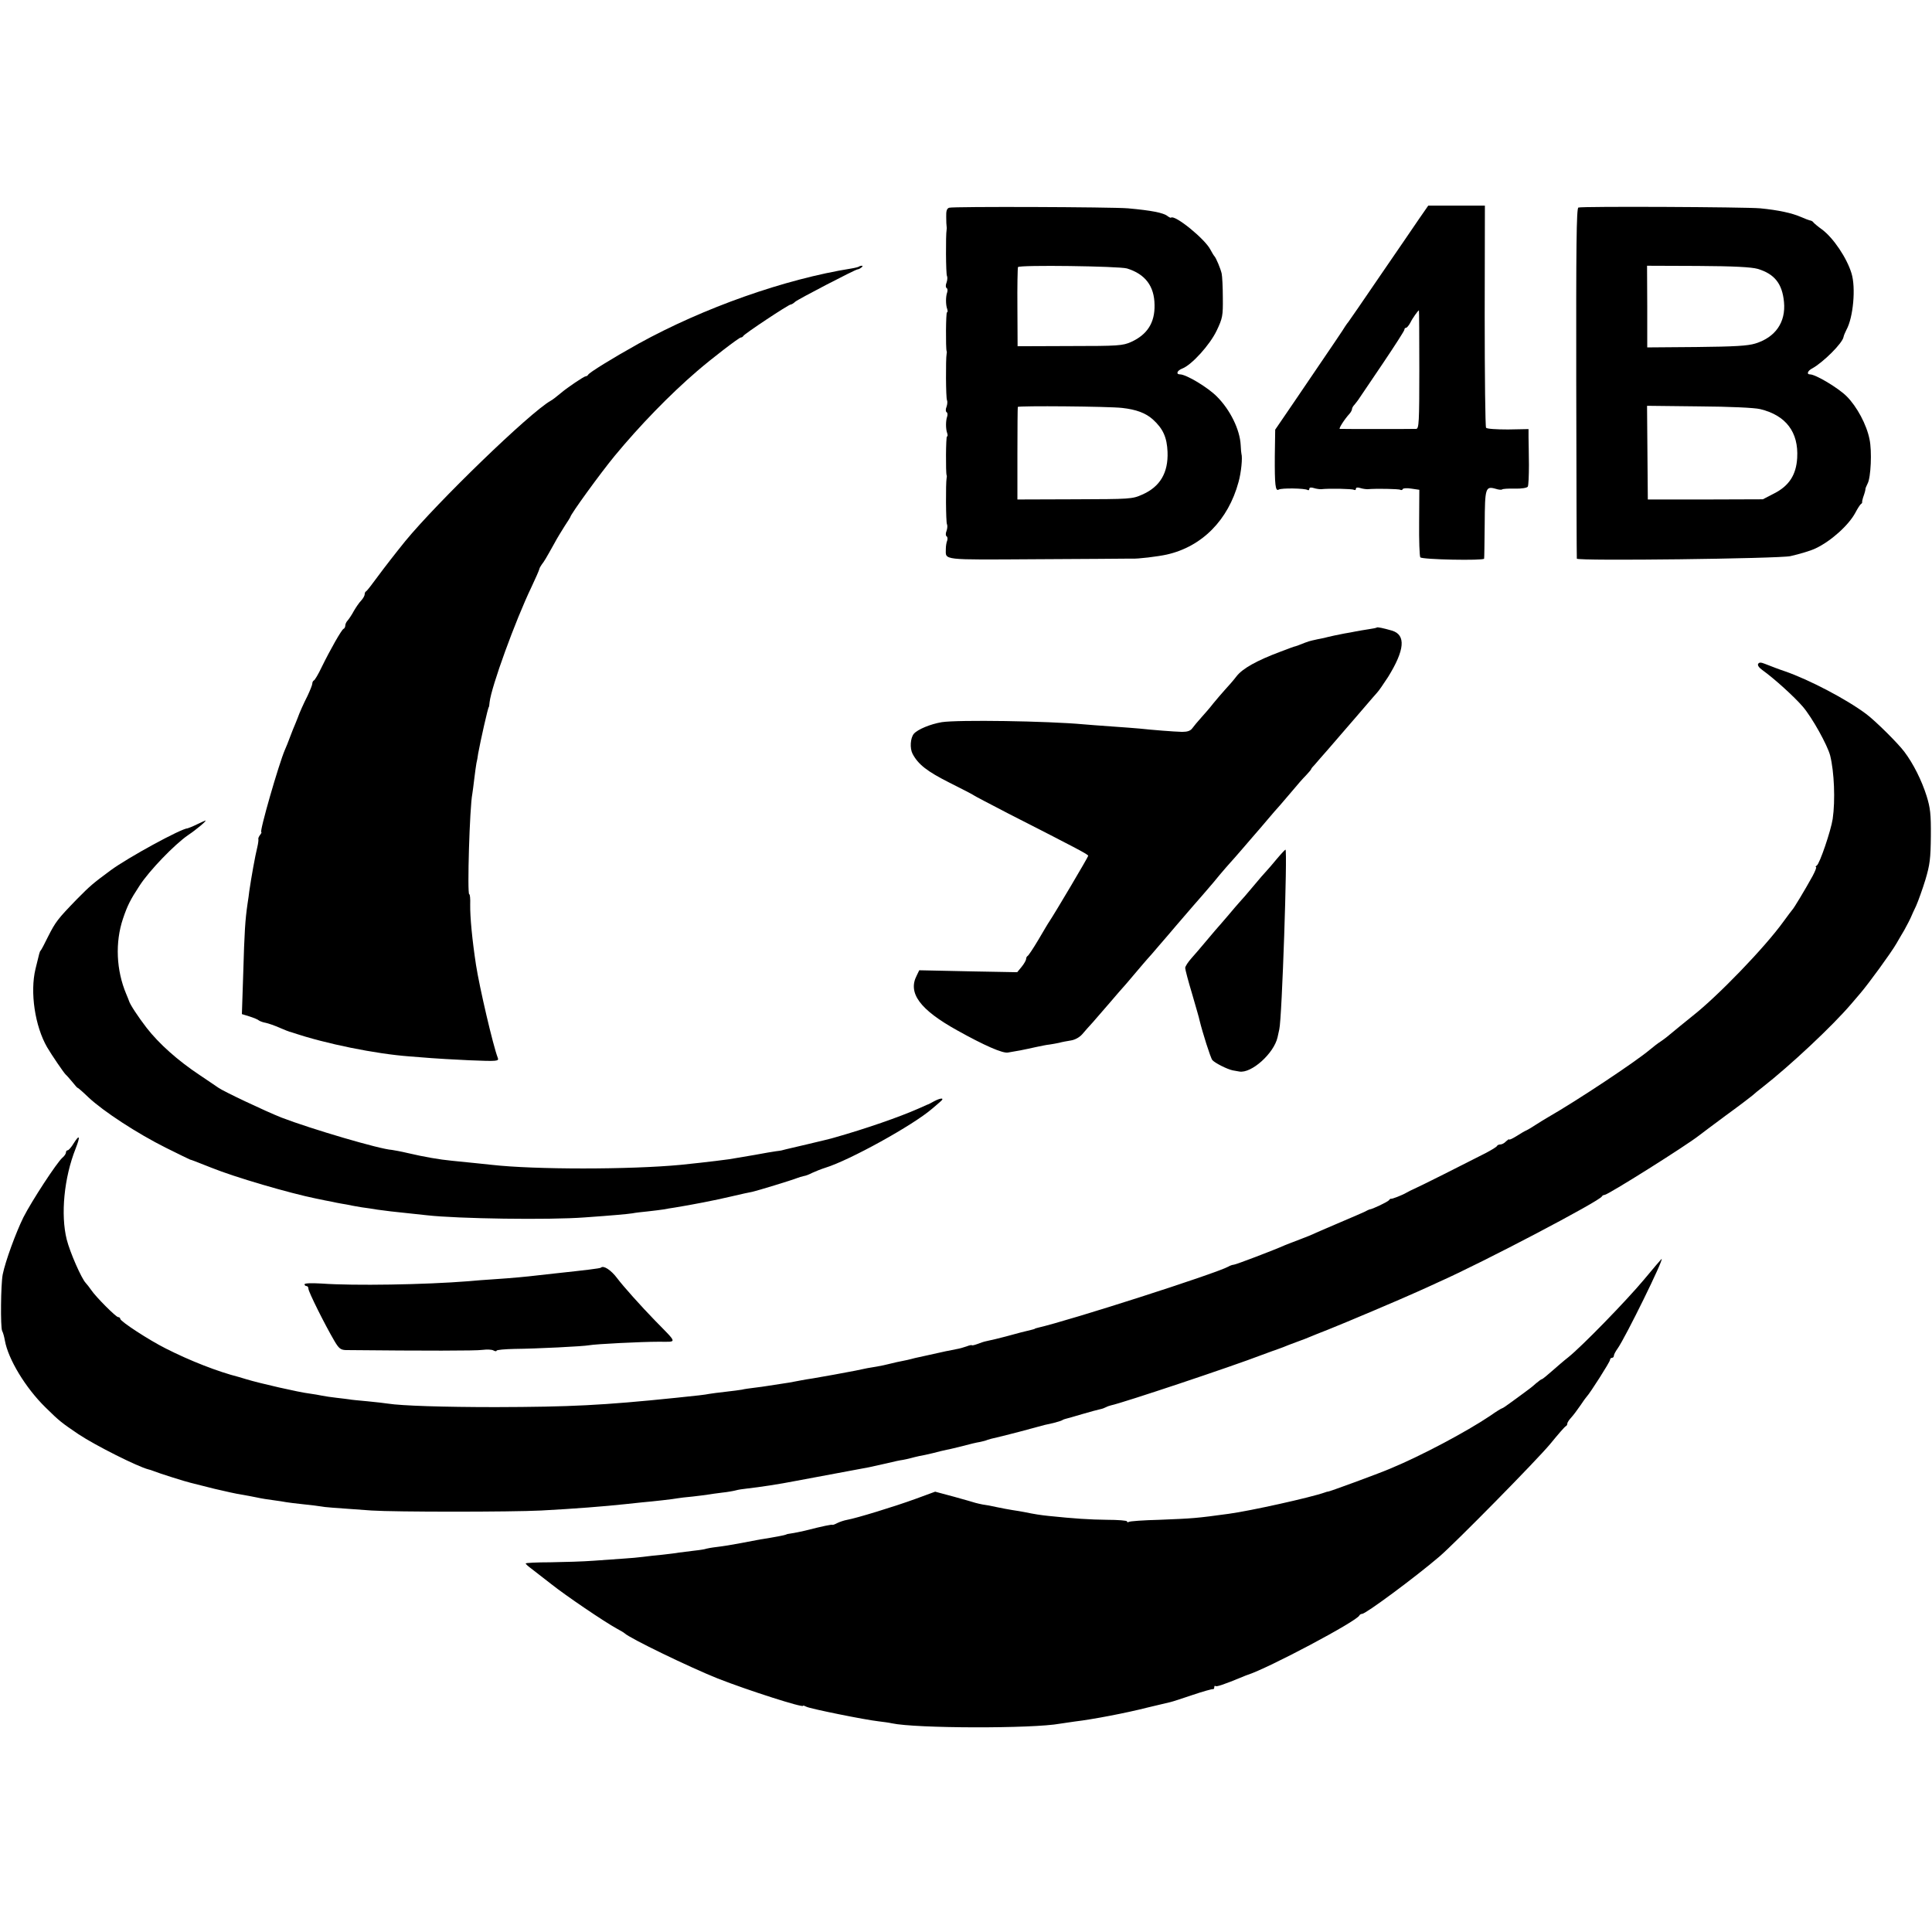
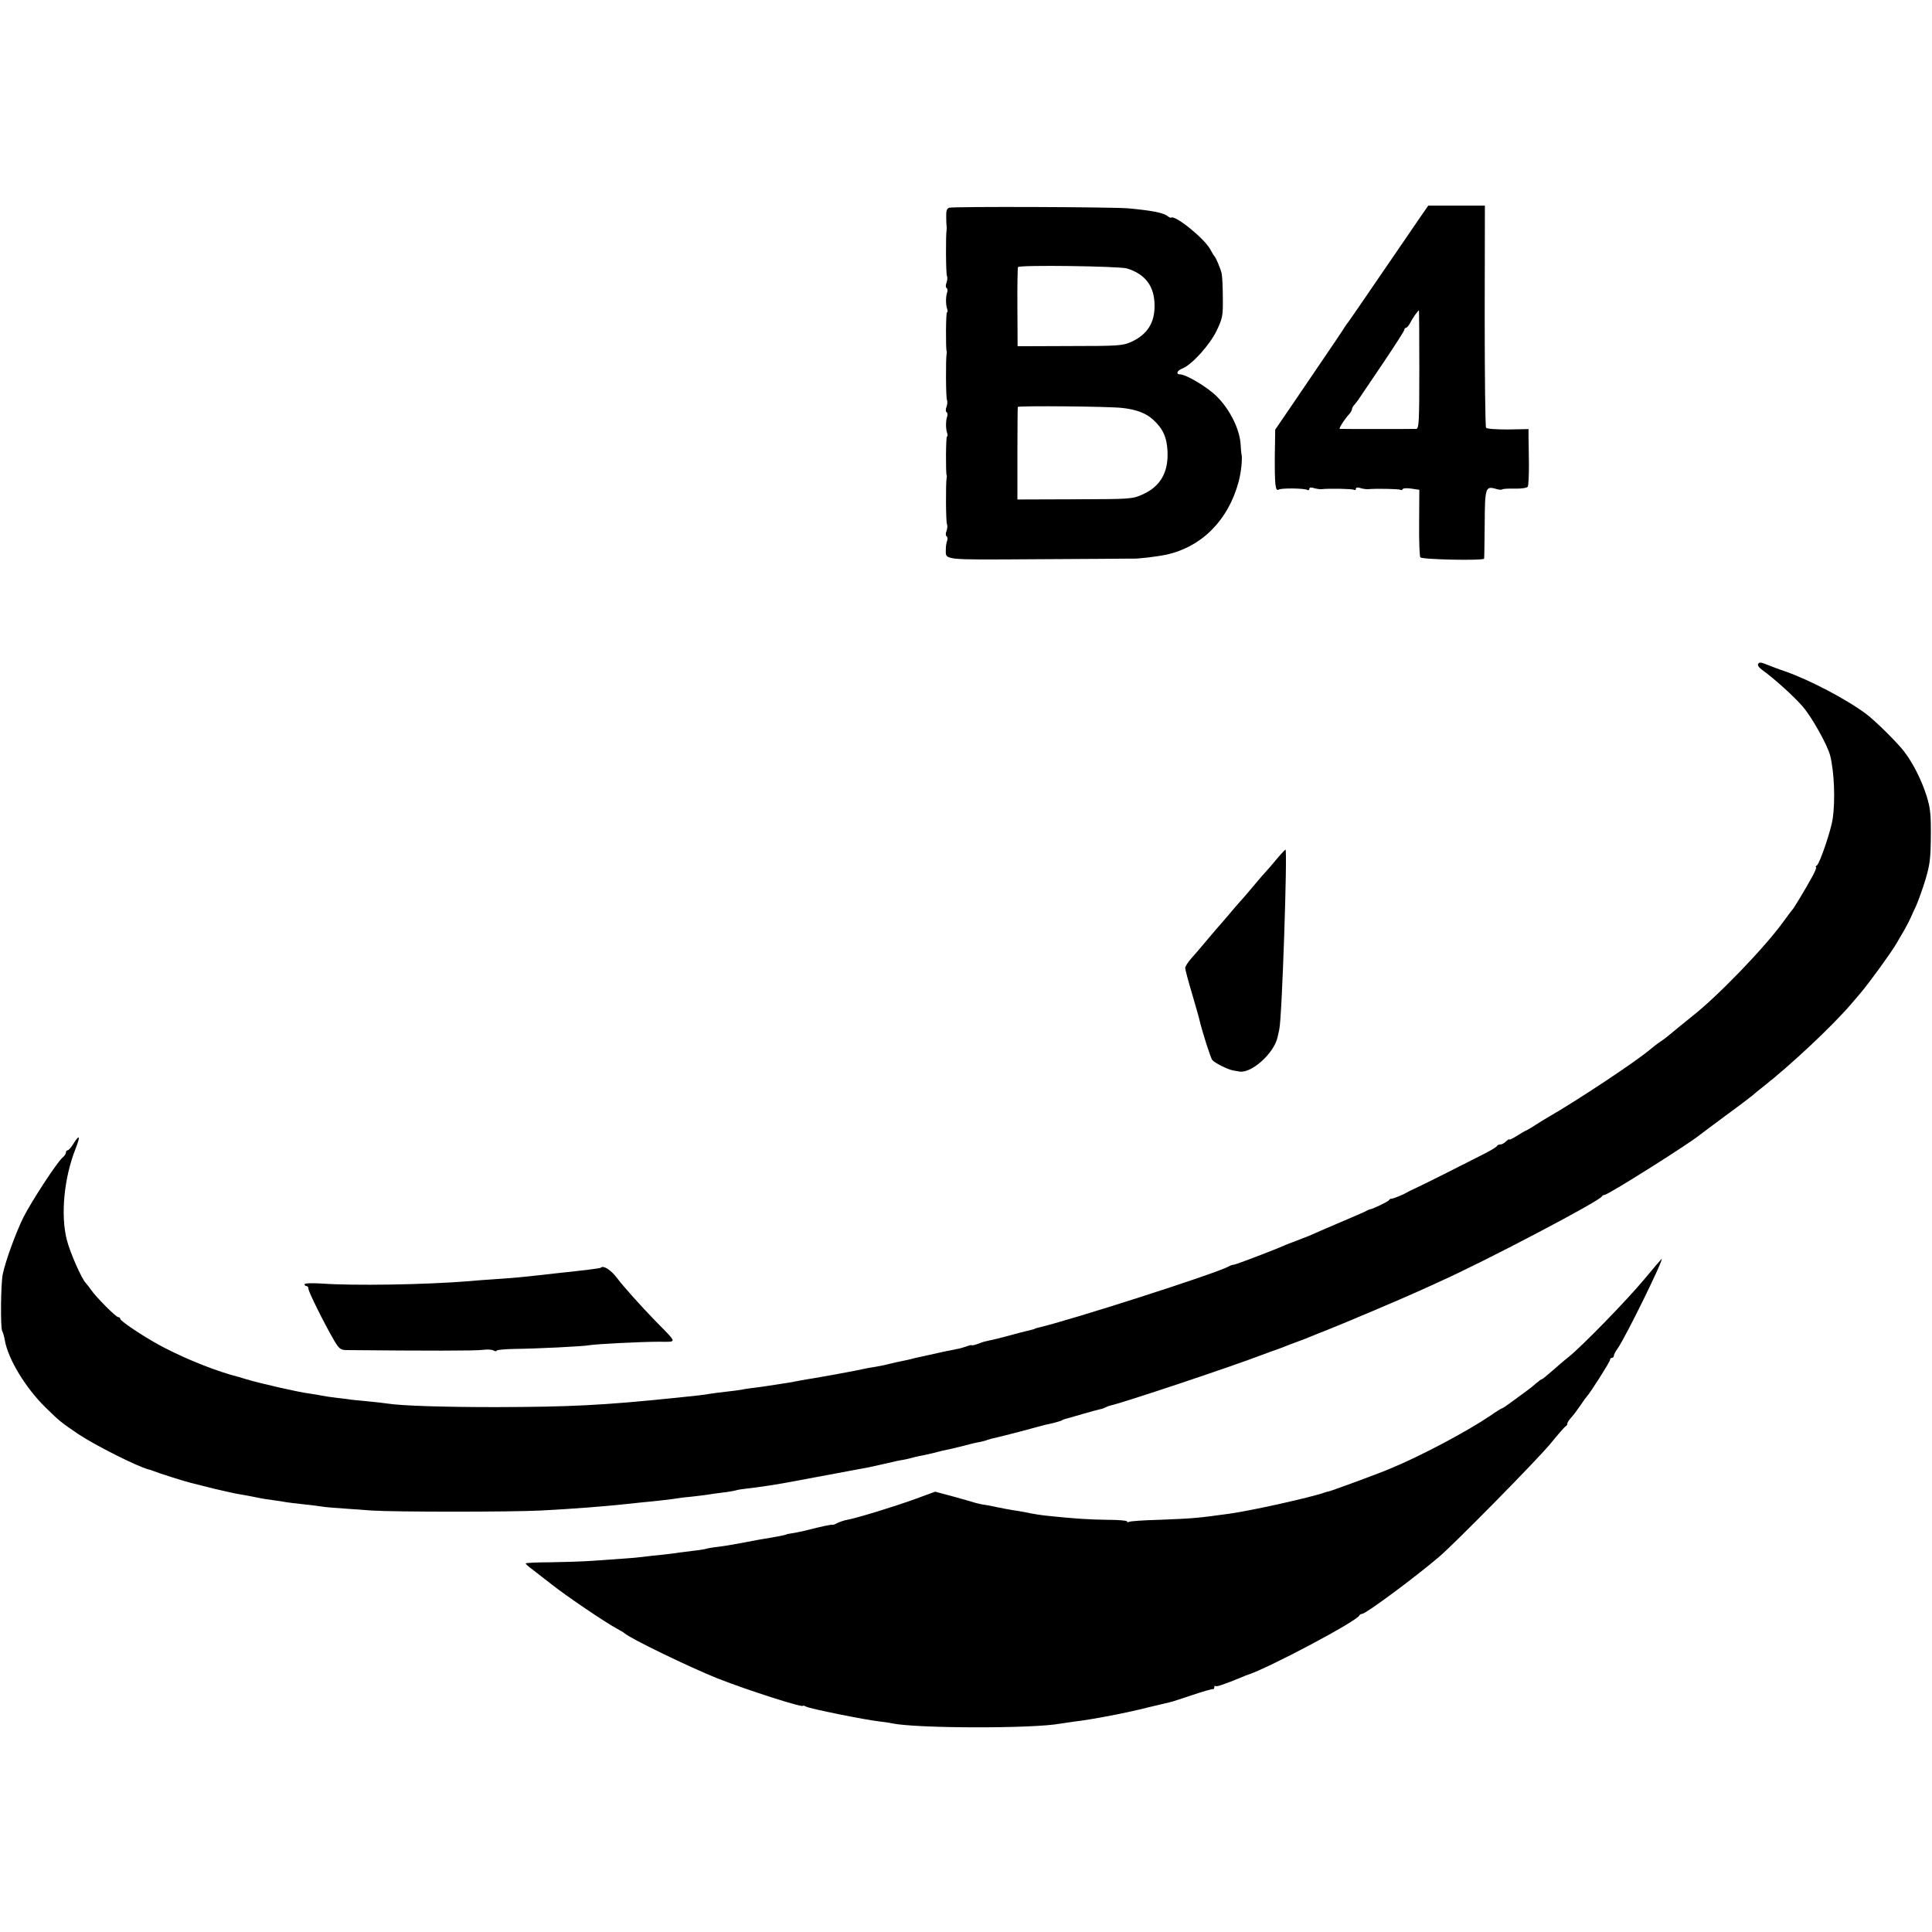
<svg xmlns="http://www.w3.org/2000/svg" version="1.0" width="996pt" height="996pt" viewBox="0 0 996 996" preserveAspectRatio="xMidYMid meet">
  <g transform="translate(0,996) scale(0.1,-0.1)" fill="#000000" stroke="none">
    <path d="M4893 8889 c-12 -4 -16 -17 -15 -47 0 -23 1 -45 2 -49 1 -5 1 -12 0 -18 -5 -26 -4 -228 2 -238 3 -6 2 -21 -2 -33 -6 -14 -5 -26 0 -29 5 -3 6 -13 3 -22 -8 -22 -8 -64 0 -86 3 -9 3 -17 -1 -17 -6 0 -7 -185 -2 -200 2 -3 1 -9 0 -15 -5 -26 -4 -228 2 -238 3 -6 2 -21 -2 -33 -6 -14 -5 -26 0 -29 5 -3 6 -13 3 -22 -8 -22 -8 -64 0 -86 3 -9 3 -17 -1 -17 -6 0 -7 -185 -2 -200 2 -3 1 -9 0 -15 -5 -26 -4 -228 2 -238 3 -6 2 -21 -2 -33 -6 -14 -5 -26 0 -29 5 -3 6 -13 3 -22 -4 -9 -7 -29 -7 -43 0 -59 -29 -56 465 -53 250 1 460 3 467 3 6 0 18 0 25 0 32 -2 137 11 182 21 182 41 317 178 370 374 14 50 21 126 15 145 -1 3 -3 23 -4 46 -4 79 -54 181 -122 249 -47 48 -159 115 -191 115 -22 0 -15 20 12 30 49 19 142 122 177 195 31 65 33 77 32 170 0 55 -3 111 -6 125 -6 26 -29 81 -38 90 -3 3 -12 18 -20 33 -28 55 -183 181 -203 165 -2 -2 -10 2 -18 8 -21 17 -82 29 -204 40 -84 7 -902 10 -922 3z m917 -313 c94 -29 141 -91 142 -188 2 -91 -37 -153 -121 -191 -43 -19 -64 -21 -316 -21 l-269 -1 -1 200 c-1 110 1 204 3 208 6 12 520 5 562 -7z m-25 -719 c72 -8 121 -26 158 -59 53 -48 73 -93 76 -168 4 -108 -39 -180 -131 -220 -51 -23 -63 -23 -348 -24 l-295 -1 0 235 c0 129 1 238 2 242 3 7 468 3 538 -5z" />
    <path d="M7320 8838 c-24 -35 -115 -169 -204 -298 -88 -129 -162 -237 -165 -240 -3 -3 -10 -13 -16 -22 -10 -17 -47 -72 -262 -388 l-99 -145 -2 -135 c-1 -151 3 -184 20 -174 14 9 135 7 149 -2 5 -3 9 0 9 6 0 7 8 9 23 4 12 -4 29 -6 37 -6 43 5 162 2 170 -3 6 -3 10 -1 10 5 0 7 8 9 23 4 12 -4 29 -6 37 -6 41 4 161 2 169 -3 5 -3 11 -1 13 4 1 4 21 6 44 2 l41 -6 -1 -168 c-1 -93 2 -174 6 -180 7 -12 327 -18 329 -7 1 3 2 83 3 178 1 188 4 197 57 182 15 -5 30 -6 33 -3 3 3 32 5 65 4 35 -1 63 4 67 10 4 7 6 57 6 113 -1 56 -1 120 -2 142 l0 42 -106 -2 c-60 0 -109 3 -113 9 -4 6 -7 265 -7 578 l1 567 -146 0 -146 0 -43 -62z m-3 -783 c0 -272 -2 -305 -16 -306 -19 -1 -383 -1 -394 0 -7 1 25 51 51 79 6 7 12 18 12 23 0 6 6 16 13 23 6 8 18 22 24 32 7 11 62 92 123 182 60 89 110 167 110 172 0 6 4 10 8 10 5 0 15 12 23 27 11 23 40 63 44 63 1 0 2 -137 2 -305z" />
-     <path d="M8137 8890 c-10 -4 -12 -200 -11 -905 1 -495 2 -902 3 -905 3 -13 1042 0 1101 13 49 11 108 29 130 40 79 37 171 120 205 184 11 21 24 41 28 44 5 3 8 8 7 10 -1 2 1 12 4 22 11 31 13 42 13 47 0 3 5 15 11 27 17 31 23 167 10 228 -15 76 -65 169 -118 222 -43 43 -160 113 -189 113 -19 0 -12 19 12 31 56 31 156 130 161 162 1 7 8 23 15 37 35 63 49 217 26 291 -24 79 -93 182 -152 226 -21 15 -41 32 -44 36 -3 5 -10 9 -15 10 -5 0 -28 9 -51 19 -46 20 -116 35 -208 44 -75 7 -921 11 -938 4z m924 -316 c87 -26 127 -76 136 -171 10 -104 -44 -182 -148 -214 -39 -12 -107 -16 -304 -18 l-253 -2 0 210 -1 211 262 -1 c188 -1 275 -6 308 -15z m13 -723 c133 -32 199 -119 191 -252 -5 -87 -42 -144 -119 -183 l-58 -30 -297 -1 -296 0 -2 241 -2 242 267 -3 c159 -1 287 -7 316 -14z" />
-     <path d="M4429 8586 c-2 -2 -20 -7 -39 -10 -345 -55 -761 -202 -1097 -387 -138 -77 -256 -150 -261 -161 -2 -4 -8 -8 -13 -8 -8 0 -93 -57 -126 -85 -32 -26 -39 -32 -54 -41 -108 -61 -584 -522 -750 -724 -47 -58 -110 -139 -140 -180 -30 -41 -57 -76 -61 -78 -5 -2 -8 -9 -8 -16 0 -7 -8 -21 -18 -32 -10 -10 -27 -35 -38 -54 -10 -19 -25 -41 -31 -48 -7 -7 -13 -19 -13 -27 0 -7 -4 -15 -9 -17 -10 -4 -69 -108 -113 -198 -17 -36 -35 -66 -40 -68 -4 -2 -8 -9 -8 -16 0 -7 -11 -34 -24 -62 -21 -41 -44 -93 -51 -114 -1 -3 -6 -16 -12 -30 -6 -14 -19 -45 -28 -70 -9 -25 -21 -54 -26 -65 -31 -71 -133 -425 -122 -425 3 0 0 -6 -6 -14 -6 -8 -11 -18 -9 -22 1 -5 -1 -22 -5 -39 -12 -48 -32 -161 -42 -230 -1 -11 -5 -40 -9 -65 -12 -83 -16 -144 -22 -356 l-7 -212 39 -12 c22 -7 44 -16 49 -21 6 -4 22 -10 35 -12 14 -3 46 -14 73 -26 26 -11 48 -20 50 -20 1 0 9 -2 17 -5 169 -57 426 -109 600 -122 41 -3 93 -7 115 -9 22 -2 109 -7 194 -11 147 -6 154 -5 147 13 -24 62 -94 362 -112 478 -20 131 -31 248 -30 312 1 29 -1 53 -5 53 -11 0 2 449 16 518 2 10 6 45 10 77 4 33 9 69 11 80 3 11 7 34 9 50 12 66 51 240 55 240 1 0 3 11 4 25 9 80 132 419 216 594 21 44 39 86 40 91 1 6 7 17 13 25 12 15 21 30 65 109 13 25 38 65 53 89 16 24 29 45 29 46 0 13 158 230 229 316 128 155 283 315 425 437 74 64 216 173 225 173 5 0 11 4 13 8 4 10 233 162 244 162 4 0 15 6 23 14 14 13 309 166 321 167 12 1 34 18 24 19 -6 0 -13 -2 -15 -4z" />
-     <path d="M7098 6725 c-2 -2 -21 -6 -43 -9 -23 -4 -52 -8 -65 -11 -14 -3 -41 -8 -60 -11 -40 -8 -70 -14 -85 -18 -5 -2 -28 -7 -50 -11 -53 -12 -41 -8 -100 -31 -11 -4 -22 -8 -25 -8 -3 -1 -34 -12 -70 -26 -120 -45 -194 -86 -225 -126 -16 -21 -43 -52 -60 -70 -16 -18 -43 -49 -60 -70 -16 -21 -44 -53 -62 -73 -18 -20 -39 -45 -46 -55 -10 -14 -26 -19 -53 -19 -42 1 -155 10 -219 17 -22 2 -87 7 -145 11 -58 4 -123 9 -145 11 -186 17 -645 24 -730 11 -59 -10 -124 -37 -144 -60 -18 -22 -21 -74 -7 -102 29 -56 76 -92 191 -150 66 -33 122 -62 125 -65 3 -3 84 -45 180 -95 365 -186 410 -210 410 -217 0 -6 -170 -293 -200 -338 -6 -8 -31 -51 -57 -95 -26 -44 -51 -81 -55 -83 -4 -2 -8 -9 -8 -15 0 -7 -10 -25 -23 -41 l-23 -28 -110 2 c-60 1 -173 3 -252 5 l-143 3 -13 -27 c-47 -90 16 -176 209 -283 138 -77 235 -120 262 -114 16 3 44 8 63 11 19 4 55 11 80 17 25 5 56 12 70 13 14 2 36 6 50 9 14 4 41 9 60 12 21 3 45 16 59 32 13 15 37 43 55 62 17 20 58 67 91 105 33 39 62 72 65 75 3 3 30 34 60 70 30 36 60 70 65 76 6 6 33 37 60 69 28 32 68 79 90 105 22 25 61 71 87 101 26 29 59 68 73 84 15 17 43 50 63 75 20 24 44 51 52 60 8 9 38 42 65 74 28 32 58 68 69 80 10 11 37 43 60 70 22 26 52 61 66 76 14 16 43 50 65 76 22 27 52 61 68 77 15 16 27 30 27 33 0 2 8 12 18 22 9 11 40 46 68 78 28 32 71 82 95 110 24 28 67 77 94 109 28 33 57 66 65 75 8 8 33 45 56 80 86 139 93 217 20 239 -45 13 -74 19 -78 16z" />
    <path d="M9064 6538 c-5 -7 4 -20 21 -32 64 -46 165 -138 209 -189 48 -56 127 -198 141 -252 21 -84 27 -231 13 -327 -9 -60 -67 -231 -82 -240 -6 -4 -8 -8 -4 -8 4 0 -4 -21 -18 -47 -38 -69 -97 -167 -104 -173 -3 -3 -23 -30 -45 -60 -97 -135 -342 -388 -470 -488 -14 -11 -117 -95 -131 -107 -6 -5 -22 -17 -34 -25 -13 -8 -37 -27 -54 -41 -73 -62 -376 -263 -526 -349 -19 -11 -48 -29 -65 -40 -16 -11 -37 -23 -45 -27 -8 -3 -32 -17 -52 -30 -21 -13 -38 -21 -38 -17 0 3 -7 -2 -16 -10 -8 -9 -21 -16 -29 -16 -7 0 -15 -3 -17 -7 -1 -5 -28 -21 -58 -37 -113 -58 -346 -175 -370 -185 -14 -6 -32 -15 -40 -20 -20 -12 -74 -33 -79 -31 -2 1 -7 -2 -10 -7 -5 -8 -88 -48 -101 -48 -3 -1 -14 -6 -25 -12 -11 -5 -65 -29 -120 -52 -55 -23 -113 -49 -130 -56 -16 -8 -55 -24 -85 -35 -30 -11 -64 -25 -75 -29 -53 -24 -255 -101 -265 -101 -5 0 -18 -4 -28 -10 -66 -36 -813 -276 -982 -315 -8 -2 -15 -4 -15 -5 0 -1 -7 -3 -15 -5 -19 -4 -82 -20 -135 -35 -41 -11 -64 -16 -100 -24 -11 -2 -32 -9 -47 -15 -16 -6 -28 -8 -28 -6 0 2 -12 0 -27 -6 -14 -5 -38 -12 -52 -14 -24 -4 -79 -16 -141 -30 -14 -3 -36 -8 -50 -11 -14 -3 -33 -7 -42 -10 -10 -3 -30 -7 -45 -10 -16 -3 -44 -9 -63 -14 -19 -5 -51 -12 -70 -15 -34 -5 -60 -10 -110 -21 -40 -8 -182 -34 -220 -40 -19 -3 -46 -7 -60 -10 -57 -11 -67 -13 -110 -19 -25 -4 -54 -8 -65 -10 -11 -2 -40 -6 -65 -9 -25 -3 -54 -7 -65 -10 -11 -2 -49 -7 -85 -11 -36 -4 -74 -9 -85 -11 -19 -4 -61 -9 -170 -20 -378 -39 -546 -47 -930 -48 -270 0 -486 7 -555 18 -14 2 -61 8 -105 12 -44 4 -87 8 -95 10 -8 1 -37 5 -65 8 -27 3 -61 8 -75 11 -14 3 -43 8 -65 11 -52 6 -257 53 -323 73 -18 5 -36 11 -40 12 -110 28 -253 84 -377 147 -86 43 -235 140 -235 153 0 5 -5 9 -11 9 -11 0 -115 104 -139 140 -8 12 -21 28 -28 36 -22 23 -81 157 -98 224 -32 128 -14 318 46 469 25 64 21 76 -10 27 -12 -20 -26 -36 -31 -36 -5 0 -9 -5 -9 -11 0 -7 -8 -19 -19 -28 -29 -26 -156 -220 -200 -306 -39 -79 -93 -226 -107 -295 -10 -52 -12 -272 -3 -291 5 -9 11 -31 14 -49 17 -97 107 -245 209 -345 73 -72 84 -80 171 -139 89 -59 305 -167 360 -181 6 -1 17 -5 25 -8 29 -12 169 -56 192 -61 13 -3 68 -17 123 -31 55 -13 118 -27 140 -30 22 -4 58 -10 80 -15 22 -5 60 -11 85 -14 25 -3 54 -8 65 -10 11 -2 52 -7 90 -11 39 -4 79 -9 90 -11 19 -4 61 -7 260 -21 121 -8 718 -8 875 0 170 9 324 21 435 33 28 3 66 7 85 9 58 5 164 17 183 21 10 2 45 6 78 9 33 4 68 8 78 10 10 2 42 6 72 10 30 3 62 9 73 12 10 3 35 7 55 9 70 8 164 22 256 40 65 12 352 66 375 70 14 3 54 12 90 20 36 9 74 17 85 18 11 2 29 6 40 9 11 3 31 8 45 11 14 2 45 9 70 15 25 7 56 14 70 17 14 2 52 12 85 20 33 9 71 18 85 20 14 3 32 7 40 11 8 3 31 9 50 13 19 4 71 18 115 29 71 19 90 24 130 35 6 1 26 6 45 10 19 5 40 11 45 14 6 4 15 7 20 8 6 1 43 12 84 24 41 12 82 23 92 25 11 2 24 7 29 10 5 3 18 8 27 10 62 13 625 201 778 260 39 14 75 28 80 29 6 2 19 7 30 11 11 5 43 17 70 27 28 10 59 22 70 27 11 5 52 21 90 36 91 36 383 160 460 195 33 15 83 37 110 50 232 103 833 419 843 442 2 4 8 8 14 8 17 0 421 254 488 307 8 7 71 53 139 104 69 50 130 97 137 103 6 6 29 25 50 41 143 112 360 315 458 430 14 17 35 41 47 55 41 48 156 205 185 255 16 27 34 59 41 70 11 19 34 64 38 75 1 3 11 25 23 50 11 25 33 86 48 135 23 77 27 109 28 225 1 114 -3 146 -22 207 -25 79 -68 166 -115 228 -34 45 -148 158 -196 194 -101 76 -296 178 -421 221 -36 12 -55 20 -102 38 -20 8 -29 8 -34 0z" />
-     <path d="M1015 5710 c-22 -11 -43 -19 -47 -20 -34 -1 -310 -152 -398 -217 -92 -68 -106 -80 -175 -150 -98 -101 -109 -116 -147 -191 -18 -37 -35 -69 -38 -72 -6 -6 -6 -9 -27 -95 -29 -120 -3 -295 60 -404 24 -41 87 -133 96 -141 4 -3 19 -20 34 -38 15 -19 27 -32 27 -30 0 2 26 -20 57 -50 77 -72 250 -185 398 -259 66 -33 122 -60 125 -61 6 -1 32 -11 110 -42 121 -49 402 -131 540 -159 30 -6 66 -14 80 -16 14 -3 36 -8 50 -10 14 -2 34 -6 45 -8 11 -3 38 -7 60 -11 22 -3 58 -8 80 -12 22 -3 54 -7 70 -9 55 -6 150 -16 186 -20 158 -18 630 -25 814 -11 142 10 219 17 245 21 14 3 50 7 80 10 30 3 66 8 80 10 14 3 41 7 60 10 81 13 211 38 290 57 47 11 96 22 109 24 23 5 201 59 231 71 8 3 23 8 33 10 10 1 30 9 45 17 15 7 45 19 67 26 124 38 452 219 550 304 17 14 36 31 43 37 23 19 5 21 -30 3 -18 -10 -35 -19 -38 -19 -3 -1 -23 -10 -45 -20 -97 -43 -272 -104 -435 -150 -8 -3 -70 -18 -138 -34 -119 -28 -129 -30 -134 -32 -2 -1 -14 -2 -28 -4 -14 -2 -63 -10 -110 -19 -47 -8 -105 -18 -130 -22 -25 -3 -56 -7 -70 -9 -31 -4 -121 -14 -180 -20 -262 -25 -756 -25 -975 0 -30 3 -122 13 -205 21 -64 6 -144 20 -225 39 -38 9 -77 16 -85 17 -60 3 -417 108 -570 167 -83 33 -301 136 -325 154 -5 4 -49 33 -96 65 -113 75 -209 161 -273 243 -44 57 -86 121 -91 139 -1 3 -7 19 -14 35 -52 123 -58 267 -17 389 23 68 38 98 86 171 49 76 180 212 250 260 42 28 98 75 89 75 -2 -1 -22 -9 -44 -20z" />
    <path d="M6584 5534 c-21 -26 -46 -54 -54 -63 -9 -9 -40 -45 -70 -81 -30 -36 -61 -72 -70 -81 -8 -9 -35 -40 -60 -70 -25 -29 -54 -63 -65 -75 -11 -13 -36 -42 -55 -65 -19 -23 -50 -59 -67 -78 -18 -20 -33 -43 -33 -51 0 -8 16 -69 36 -135 19 -66 37 -127 38 -135 15 -62 57 -195 66 -205 13 -15 76 -47 105 -53 11 -2 26 -5 34 -6 62 -11 178 93 197 176 2 10 6 28 9 41 14 54 43 927 32 927 -2 0 -22 -21 -43 -46z" />
    <path d="M8475 3363 c-92 -110 -320 -344 -390 -400 -22 -17 -60 -50 -85 -72 -25 -22 -48 -41 -51 -41 -3 0 -17 -10 -31 -22 -14 -13 -38 -32 -54 -43 -15 -11 -47 -35 -71 -52 -24 -18 -46 -33 -49 -33 -3 0 -31 -17 -62 -39 -122 -82 -355 -206 -517 -273 -61 -26 -320 -121 -320 -118 0 1 -7 -1 -15 -4 -73 -26 -384 -95 -495 -110 -168 -23 -183 -24 -358 -31 -82 -2 -153 -7 -158 -11 -5 -3 -9 -2 -9 3 0 4 -46 8 -103 8 -90 1 -167 6 -302 20 -39 4 -72 9 -125 20 -14 3 -41 7 -60 10 -19 3 -57 10 -85 16 -27 6 -59 12 -70 13 -11 2 -27 6 -35 8 -8 3 -59 17 -112 32 l-97 26 -98 -36 c-112 -41 -309 -101 -355 -109 -17 -3 -40 -11 -52 -17 -11 -6 -22 -10 -24 -9 -3 3 -48 -6 -142 -30 -25 -6 -56 -12 -70 -14 -14 -2 -26 -4 -27 -6 -5 -3 -61 -14 -133 -25 -14 -3 -59 -11 -100 -19 -41 -8 -97 -17 -124 -20 -27 -3 -52 -8 -55 -9 -3 -2 -31 -7 -61 -10 -30 -4 -66 -8 -80 -10 -14 -3 -52 -7 -85 -11 -33 -3 -78 -8 -100 -11 -22 -3 -67 -7 -100 -9 -33 -2 -103 -7 -155 -11 -52 -4 -152 -7 -222 -8 -71 0 -128 -3 -128 -6 0 -3 12 -14 27 -25 14 -11 61 -47 103 -80 78 -62 276 -196 340 -231 19 -10 37 -21 40 -24 25 -25 337 -176 480 -233 158 -62 440 -152 440 -141 0 3 8 0 18 -5 19 -10 300 -67 372 -75 25 -3 55 -7 67 -10 124 -27 729 -28 868 -2 11 2 45 7 75 11 94 11 270 45 375 72 55 13 108 26 118 28 10 2 62 19 115 37 53 18 100 31 105 30 4 -1 7 3 7 10 0 6 3 9 6 6 5 -5 39 6 139 47 11 5 22 9 25 10 105 33 567 278 578 307 2 4 8 8 14 8 19 0 274 189 398 295 82 70 503 498 571 580 41 50 77 92 82 93 4 2 7 8 7 13 0 6 9 19 20 31 11 12 32 40 47 62 15 23 30 43 33 46 16 16 120 179 120 189 0 6 5 11 10 11 6 0 10 5 10 11 0 6 9 23 20 38 40 57 239 461 226 461 -1 0 -42 -48 -91 -107z" />
    <path d="M3098 3425 c-3 -4 -79 -13 -238 -30 -30 -3 -71 -8 -90 -10 -49 -6 -132 -14 -225 -20 -44 -3 -102 -7 -130 -10 -225 -18 -592 -24 -757 -12 -53 3 -88 2 -88 -4 0 -5 5 -9 10 -9 6 0 10 -6 10 -14 0 -15 84 -184 134 -269 23 -39 32 -46 59 -47 413 -4 670 -4 704 1 23 3 49 2 57 -3 9 -5 16 -5 16 -1 0 4 42 8 93 9 110 1 355 13 385 19 32 6 266 18 360 18 95 0 97 -12 -23 111 -71 73 -163 176 -193 216 -32 43 -71 68 -84 55z" />
  </g>
</svg>